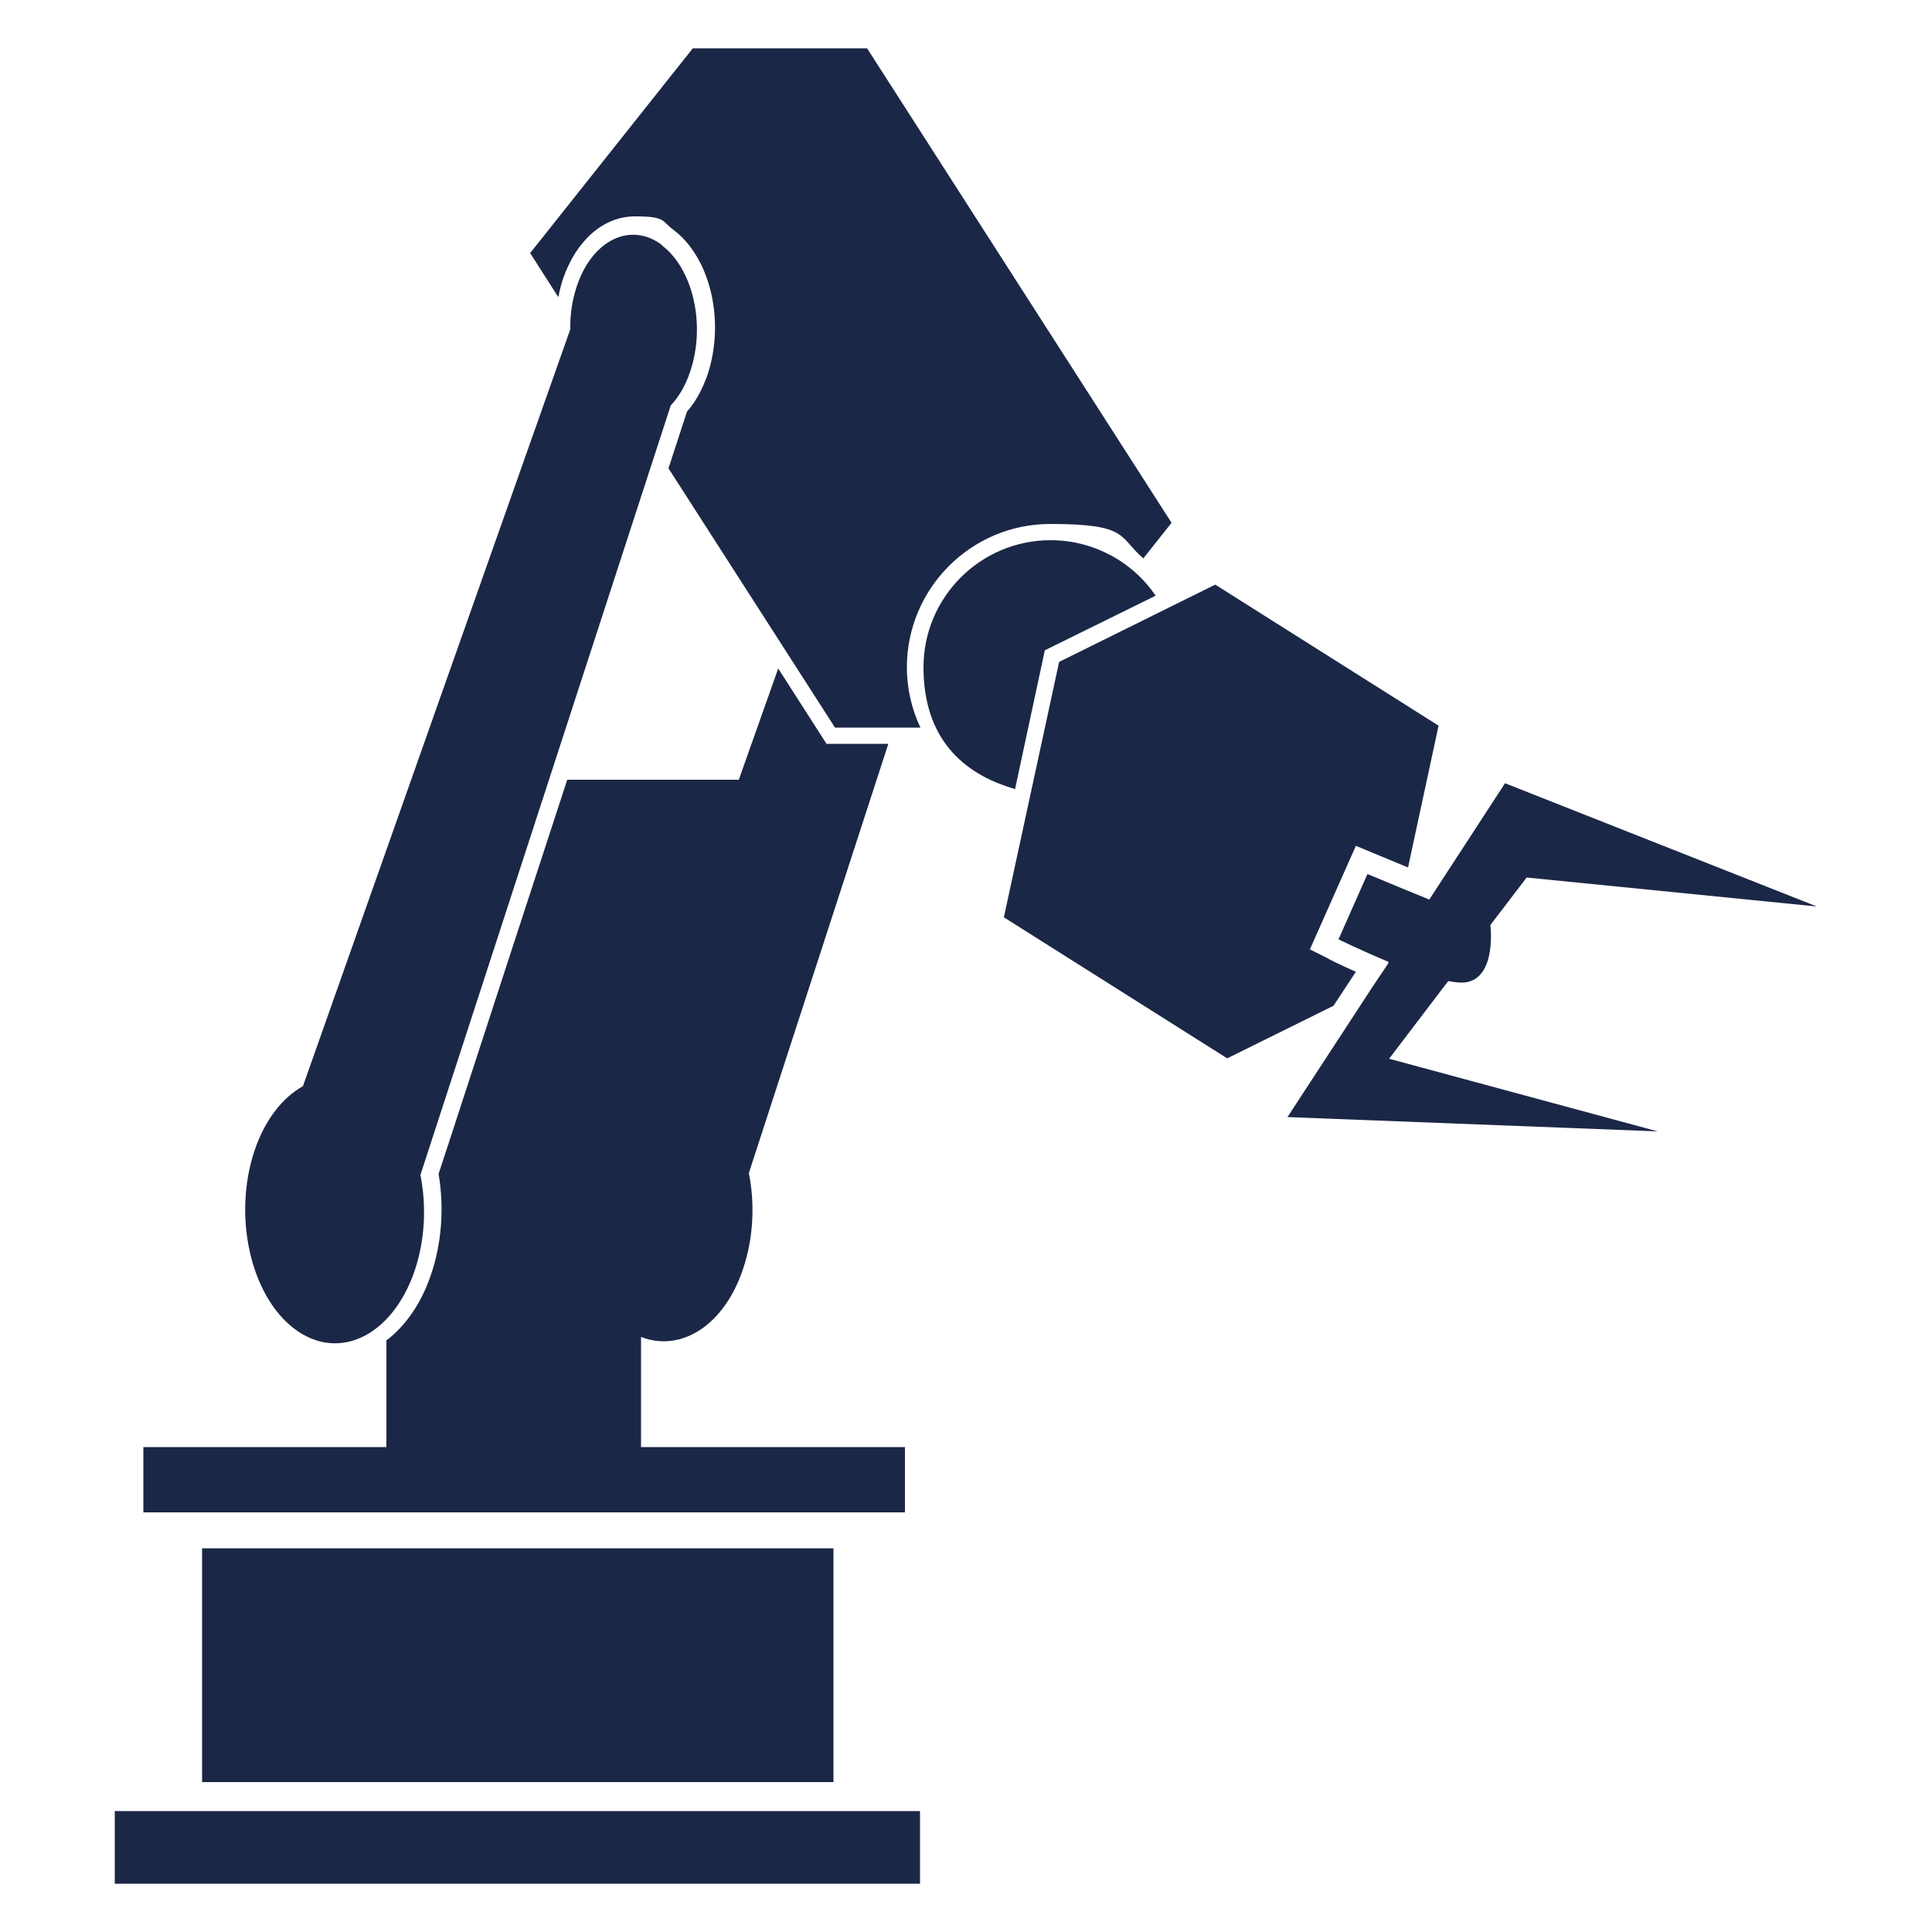
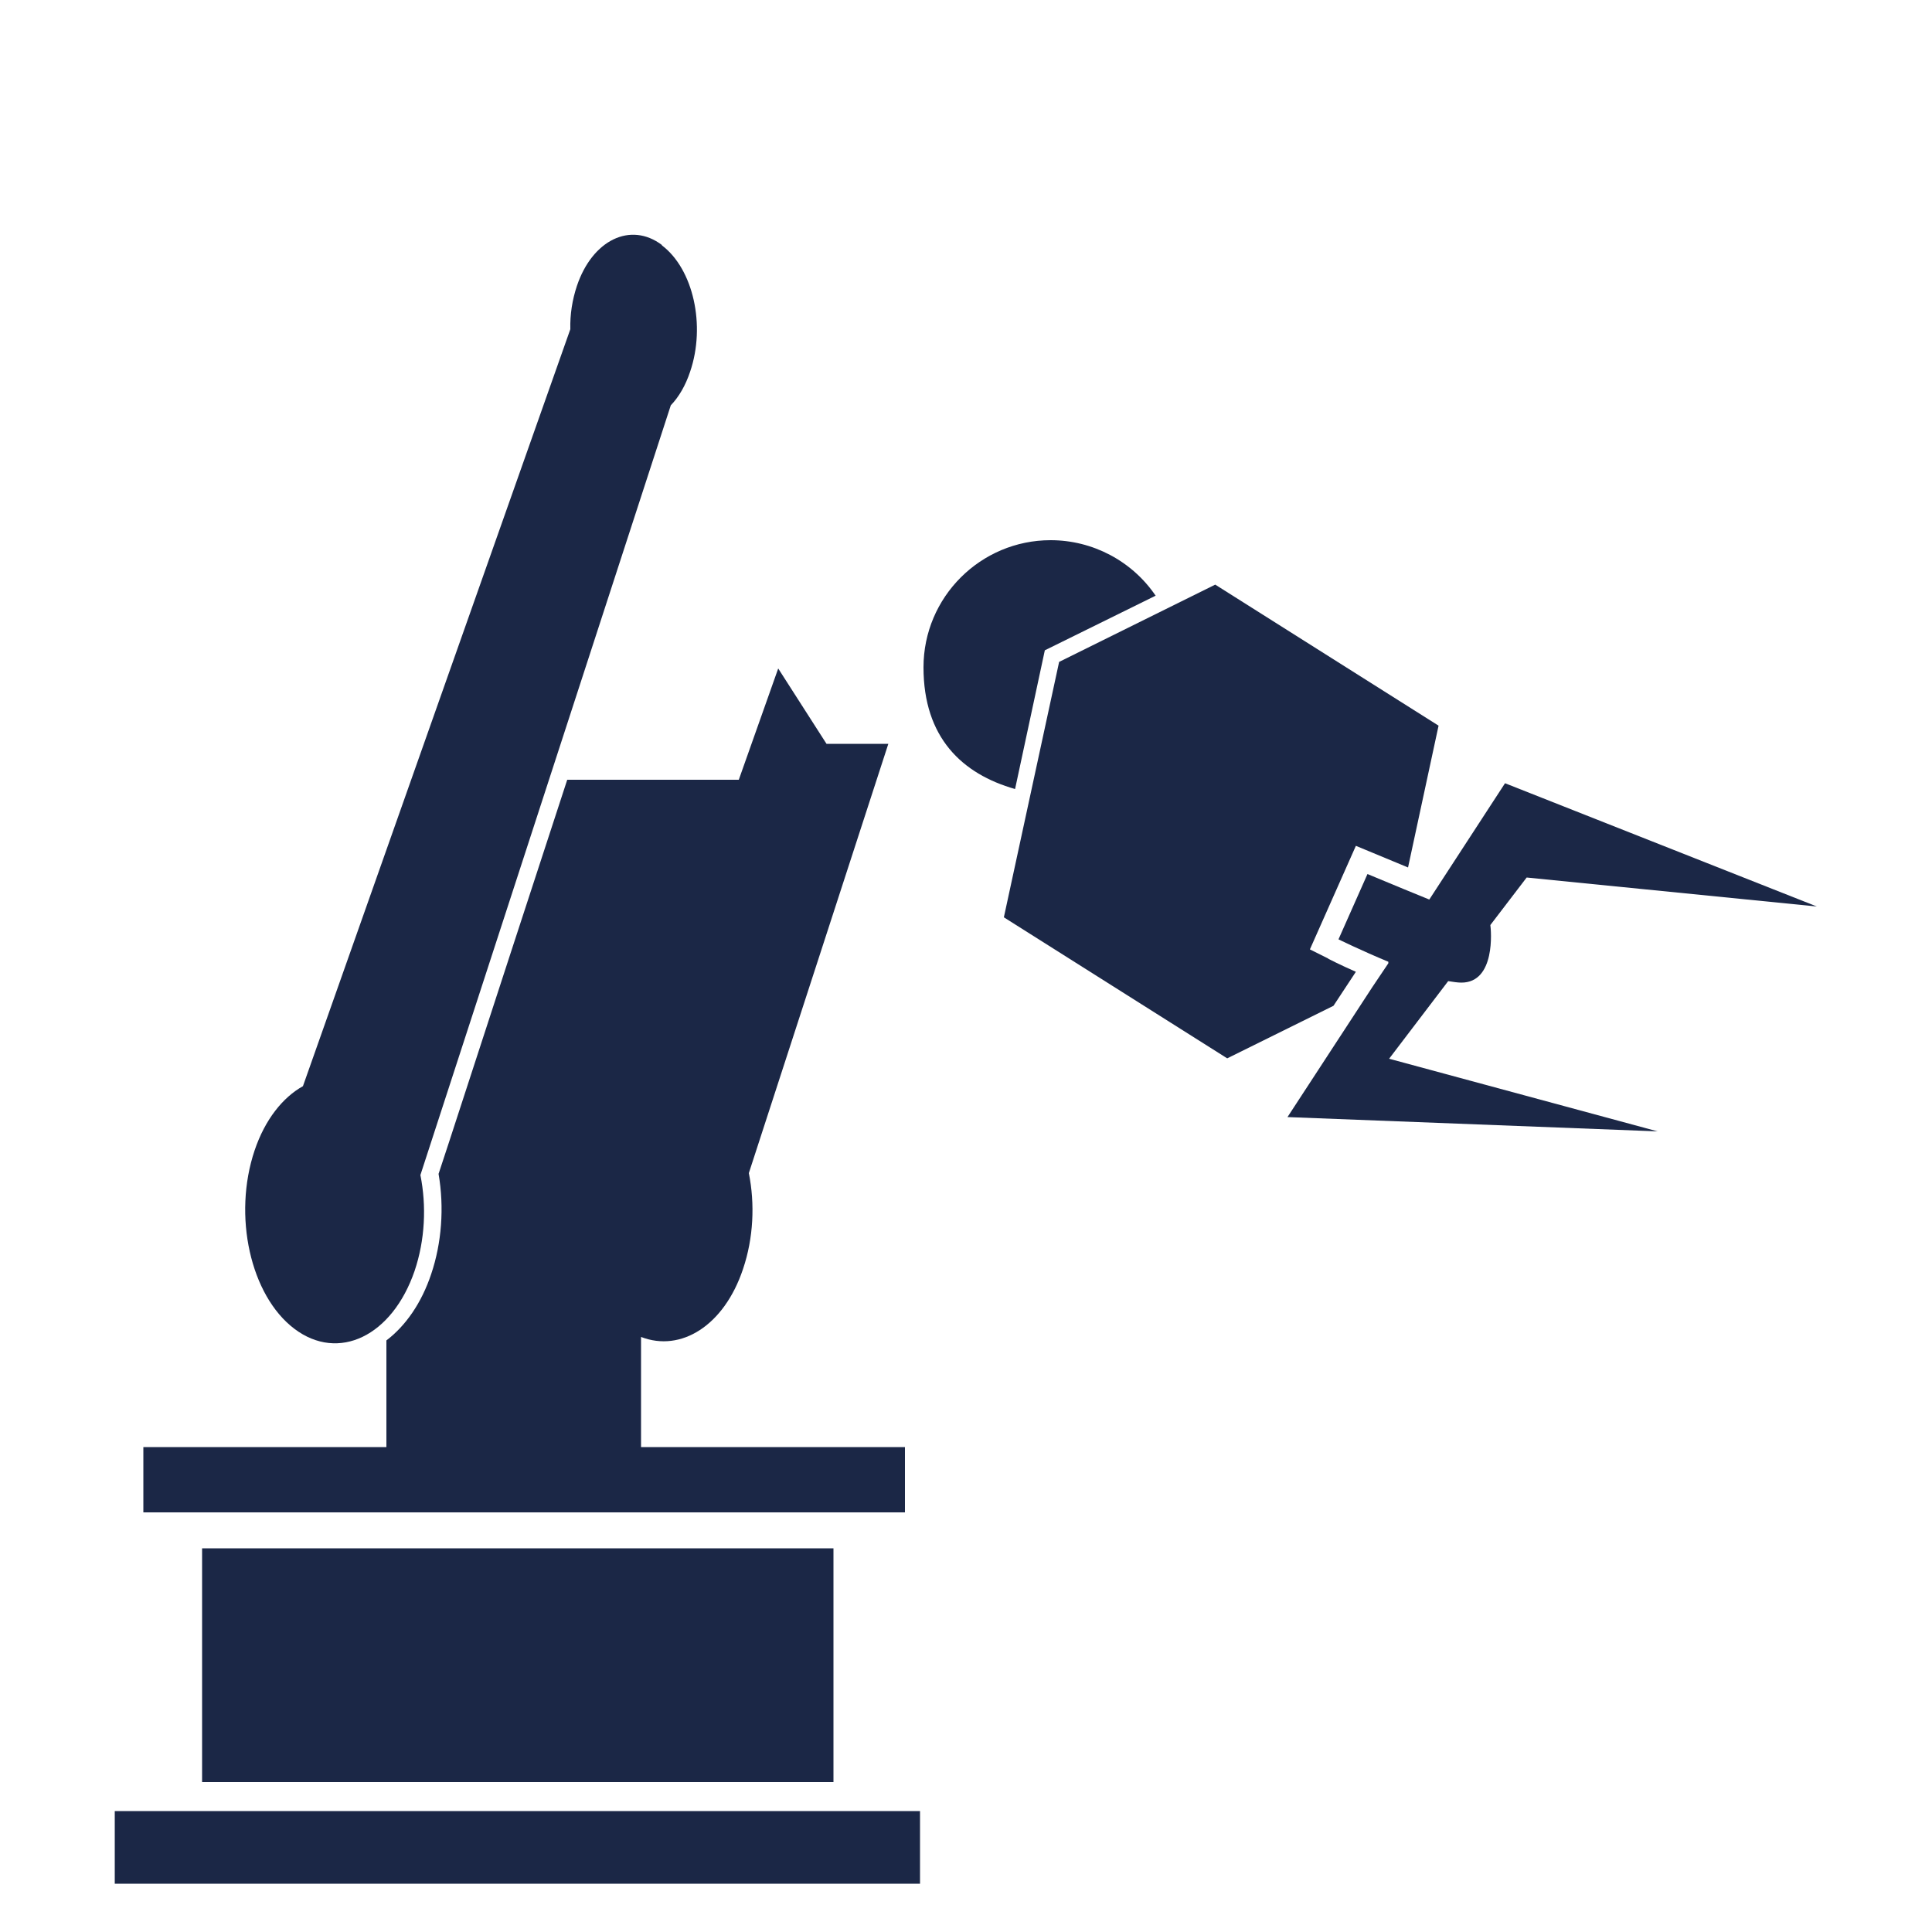
<svg xmlns="http://www.w3.org/2000/svg" id="Layer_1" version="1.1" viewBox="0 0 500 500">
  <defs>
    <style>
      .st0 {
        fill: #1b2746;
      }
    </style>
  </defs>
  <path class="st0" d="M52.3,400.7h163.4v60.5H52.3v-60.5ZM29.7,468.7h208.4v18.8H29.7v-18.8ZM165.9,374.5v-28.5c10.3,4,21.5-2.9,26.4-17.6,2.7-8,3.1-16.8,1.5-24.8l36.1-111.1h-16l-12.5-19.5-10.2,28.8h-44.4l-14.7,45-15.9,48.8-2.7,8.2c1.5,8.7.8,17.9-1.9,25.9-2.5,7.5-6.6,13.4-11.6,17.2v27.6h-62.9v16.9h197.1v-16.9h-68.5Z" />
  <path class="st0" d="M171.3,63.4c-8.1-6.1-18-1.3-22,10.6-1.2,3.6-1.8,7.4-1.7,11.2l-69.2,195.9c-5.2,2.9-9.8,8.6-12.5,16.6-5.7,16.9-1.1,37.6,10.3,46.2,11.4,8.6,25.3,1.9,31.1-15,2.7-8,3.1-16.8,1.5-24.8l64.8-199.2c2.1-2.2,3.8-5.1,5-8.7,4.1-12,.8-26.6-7.3-32.7Z" />
-   <path class="st0" d="M224.4,12.5h-45.1l-42.1,53,7.3,11.4c.3-1.6.7-3.2,1.2-4.7,3.4-10,10.5-16.2,18.6-16.2s6.9,1.2,10,3.5c9.6,7.2,13.4,23.7,8.8,37.5-1.3,3.7-3,6.9-5.3,9.5l-4.8,14.7,43.1,67.1h22.1c-2.3-4.9-3.5-10.2-3.5-15.6,0-20.4,16.6-37.1,37.1-37.1s17.6,3.4,24.1,8.9l7.3-9.2S224.4,12.5,224.4,12.5Z" />
  <path class="st0" d="M299.1,154.2c-6.1-9-16.3-14.4-27.2-14.4-18.1,0-32.9,14.7-32.9,32.9s10,27.6,23.7,31.5l7.7-35.9s28.6-14.1,28.6-14.1Z" />
  <path class="st0" d="M343.8,248.1l-4.8-2.4,11.9-26.8,13.5,5.6,7.9-36.7-57.8-36.5-40.4,20-14.3,66.1,57.8,36.5,27.5-13.6,5.8-8.8c-4.1-1.8-7-3.3-7.2-3.4h0Z" />
  <path class="st0" d="M374.7,253.9c1.3.2,2.5.4,3.5.4,8.9,0,7.7-13.6,7.5-14.9l9.4-12.3,75.1,7.5-80.7-31.9-19.6,30.1-6.6-2.7-9.4-3.9-7.5,16.9s5.9,2.9,12.9,5.8v.4c0,0-4.1,6.1-4.1,6.1l-22,33.7,95.8,3.7-69.5-18.8,15.3-20.1h0Z" />
</svg>